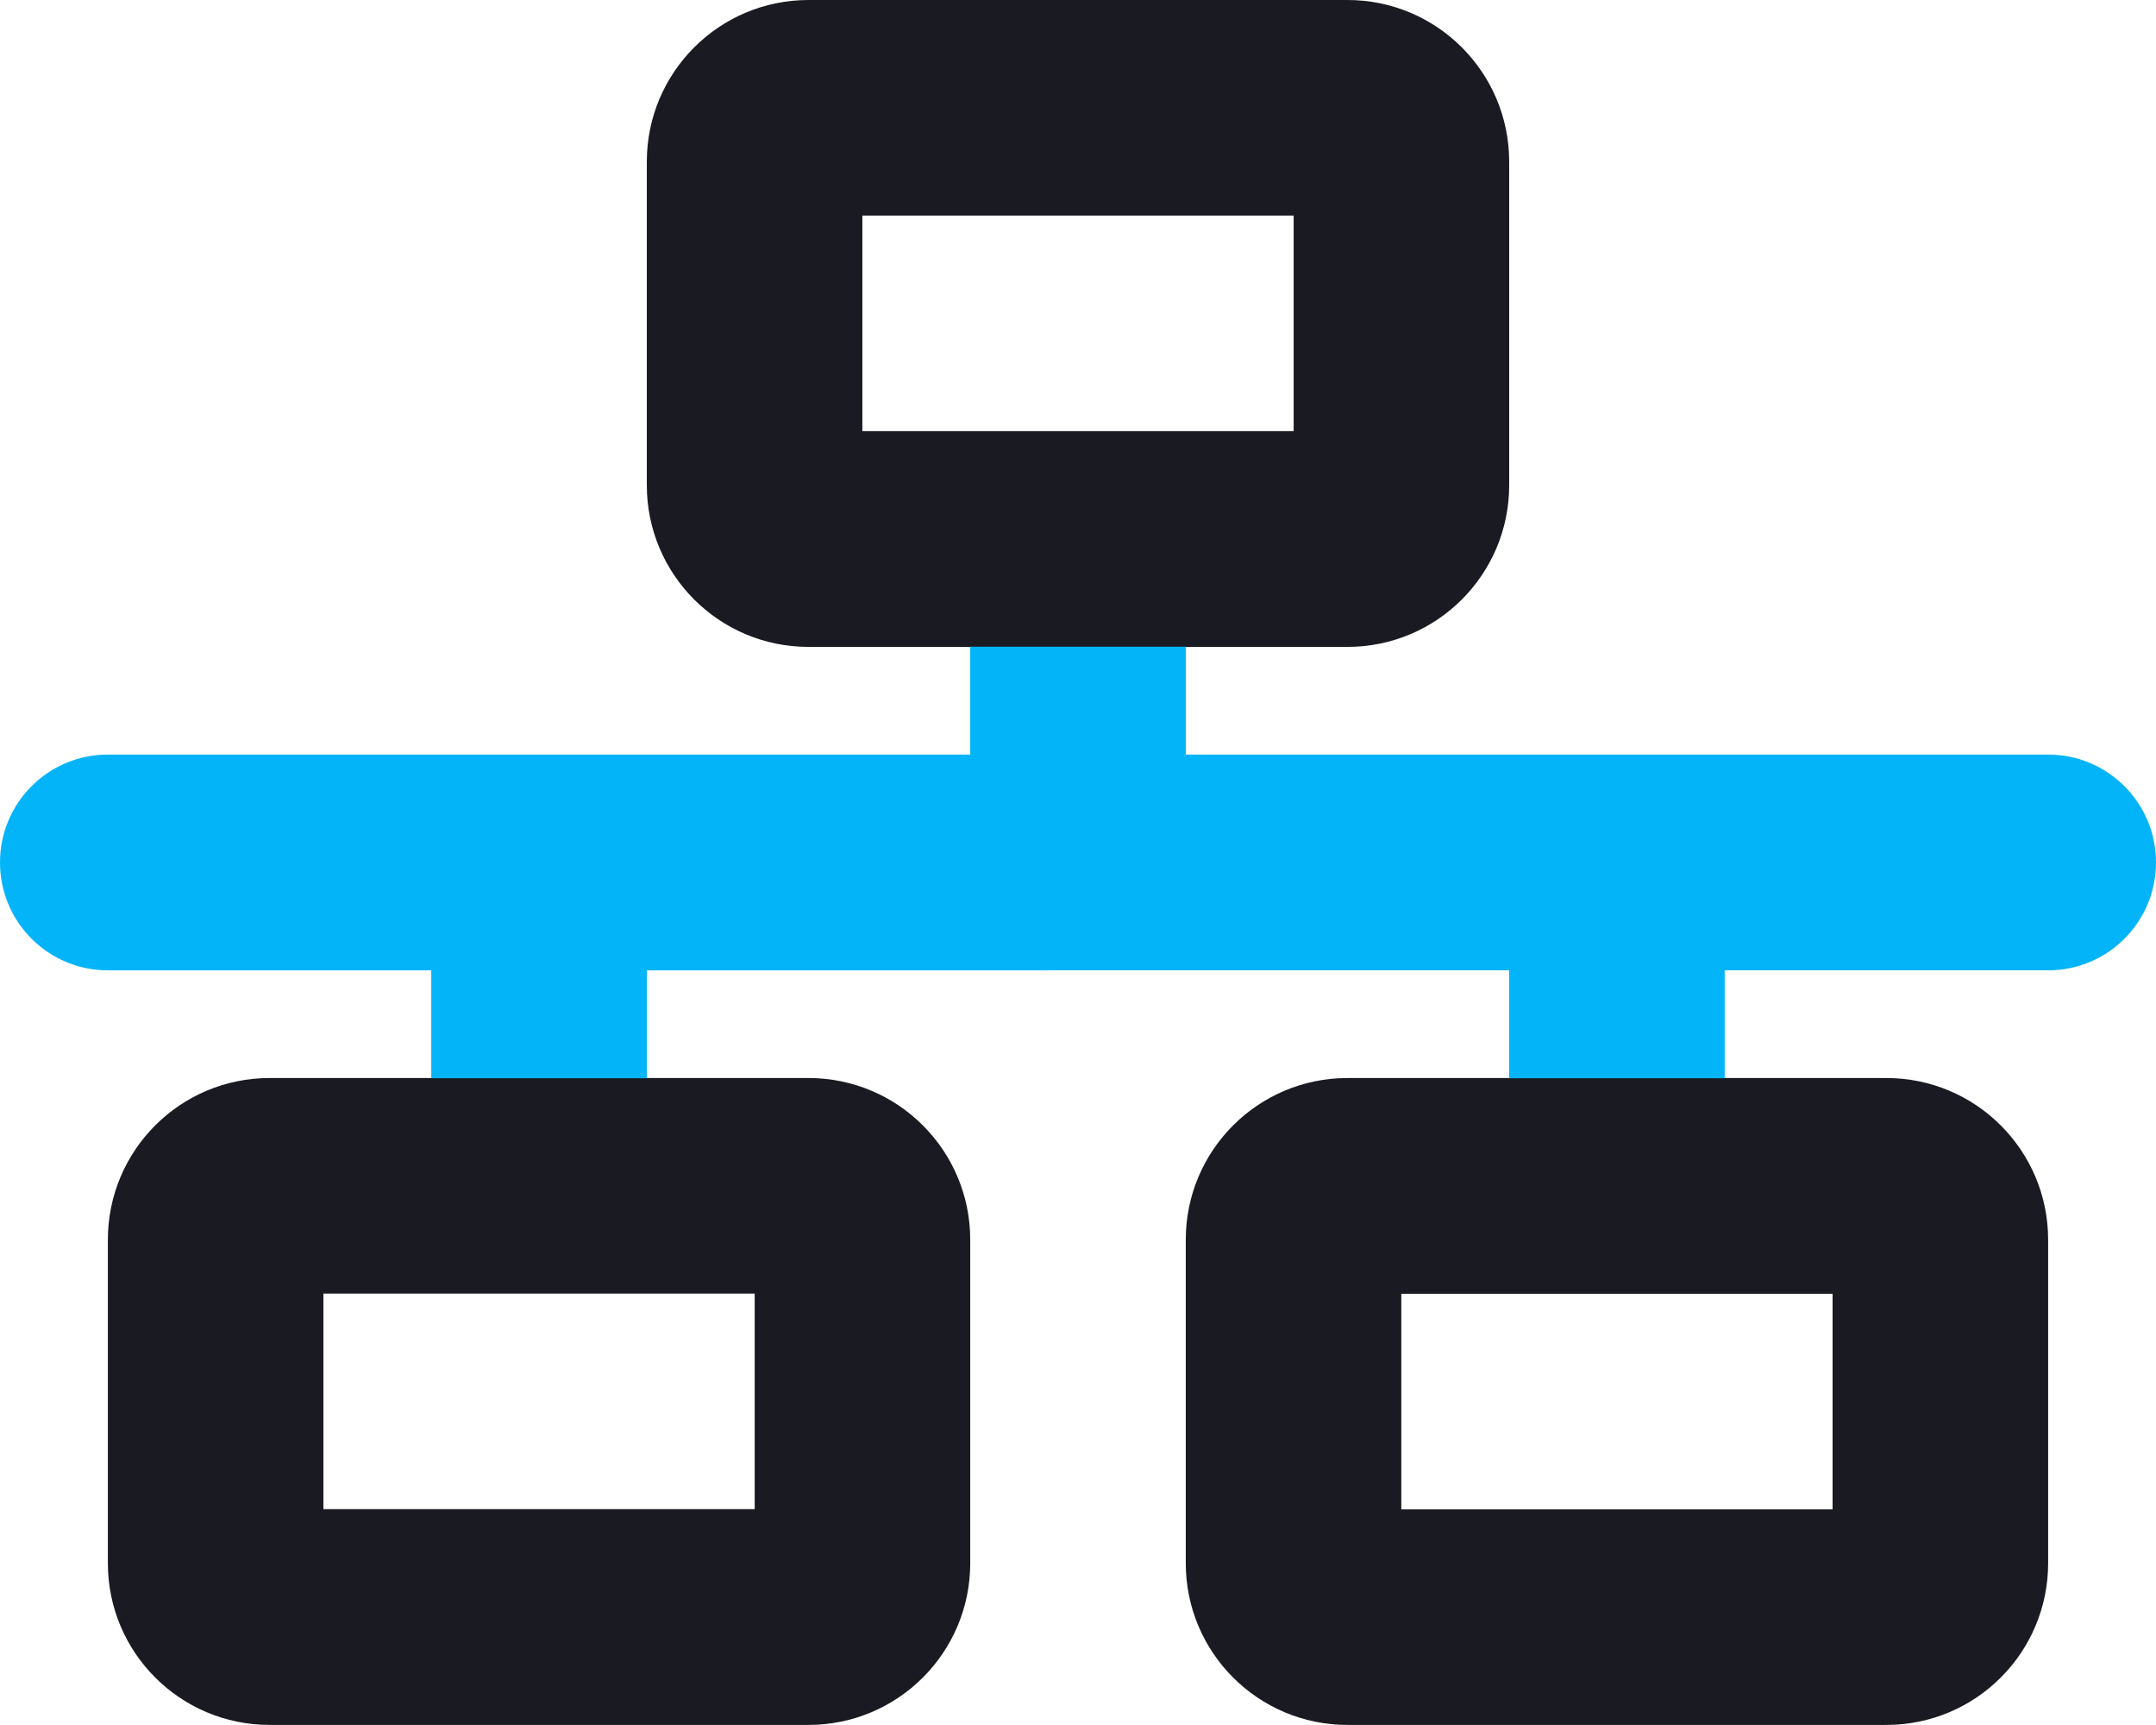
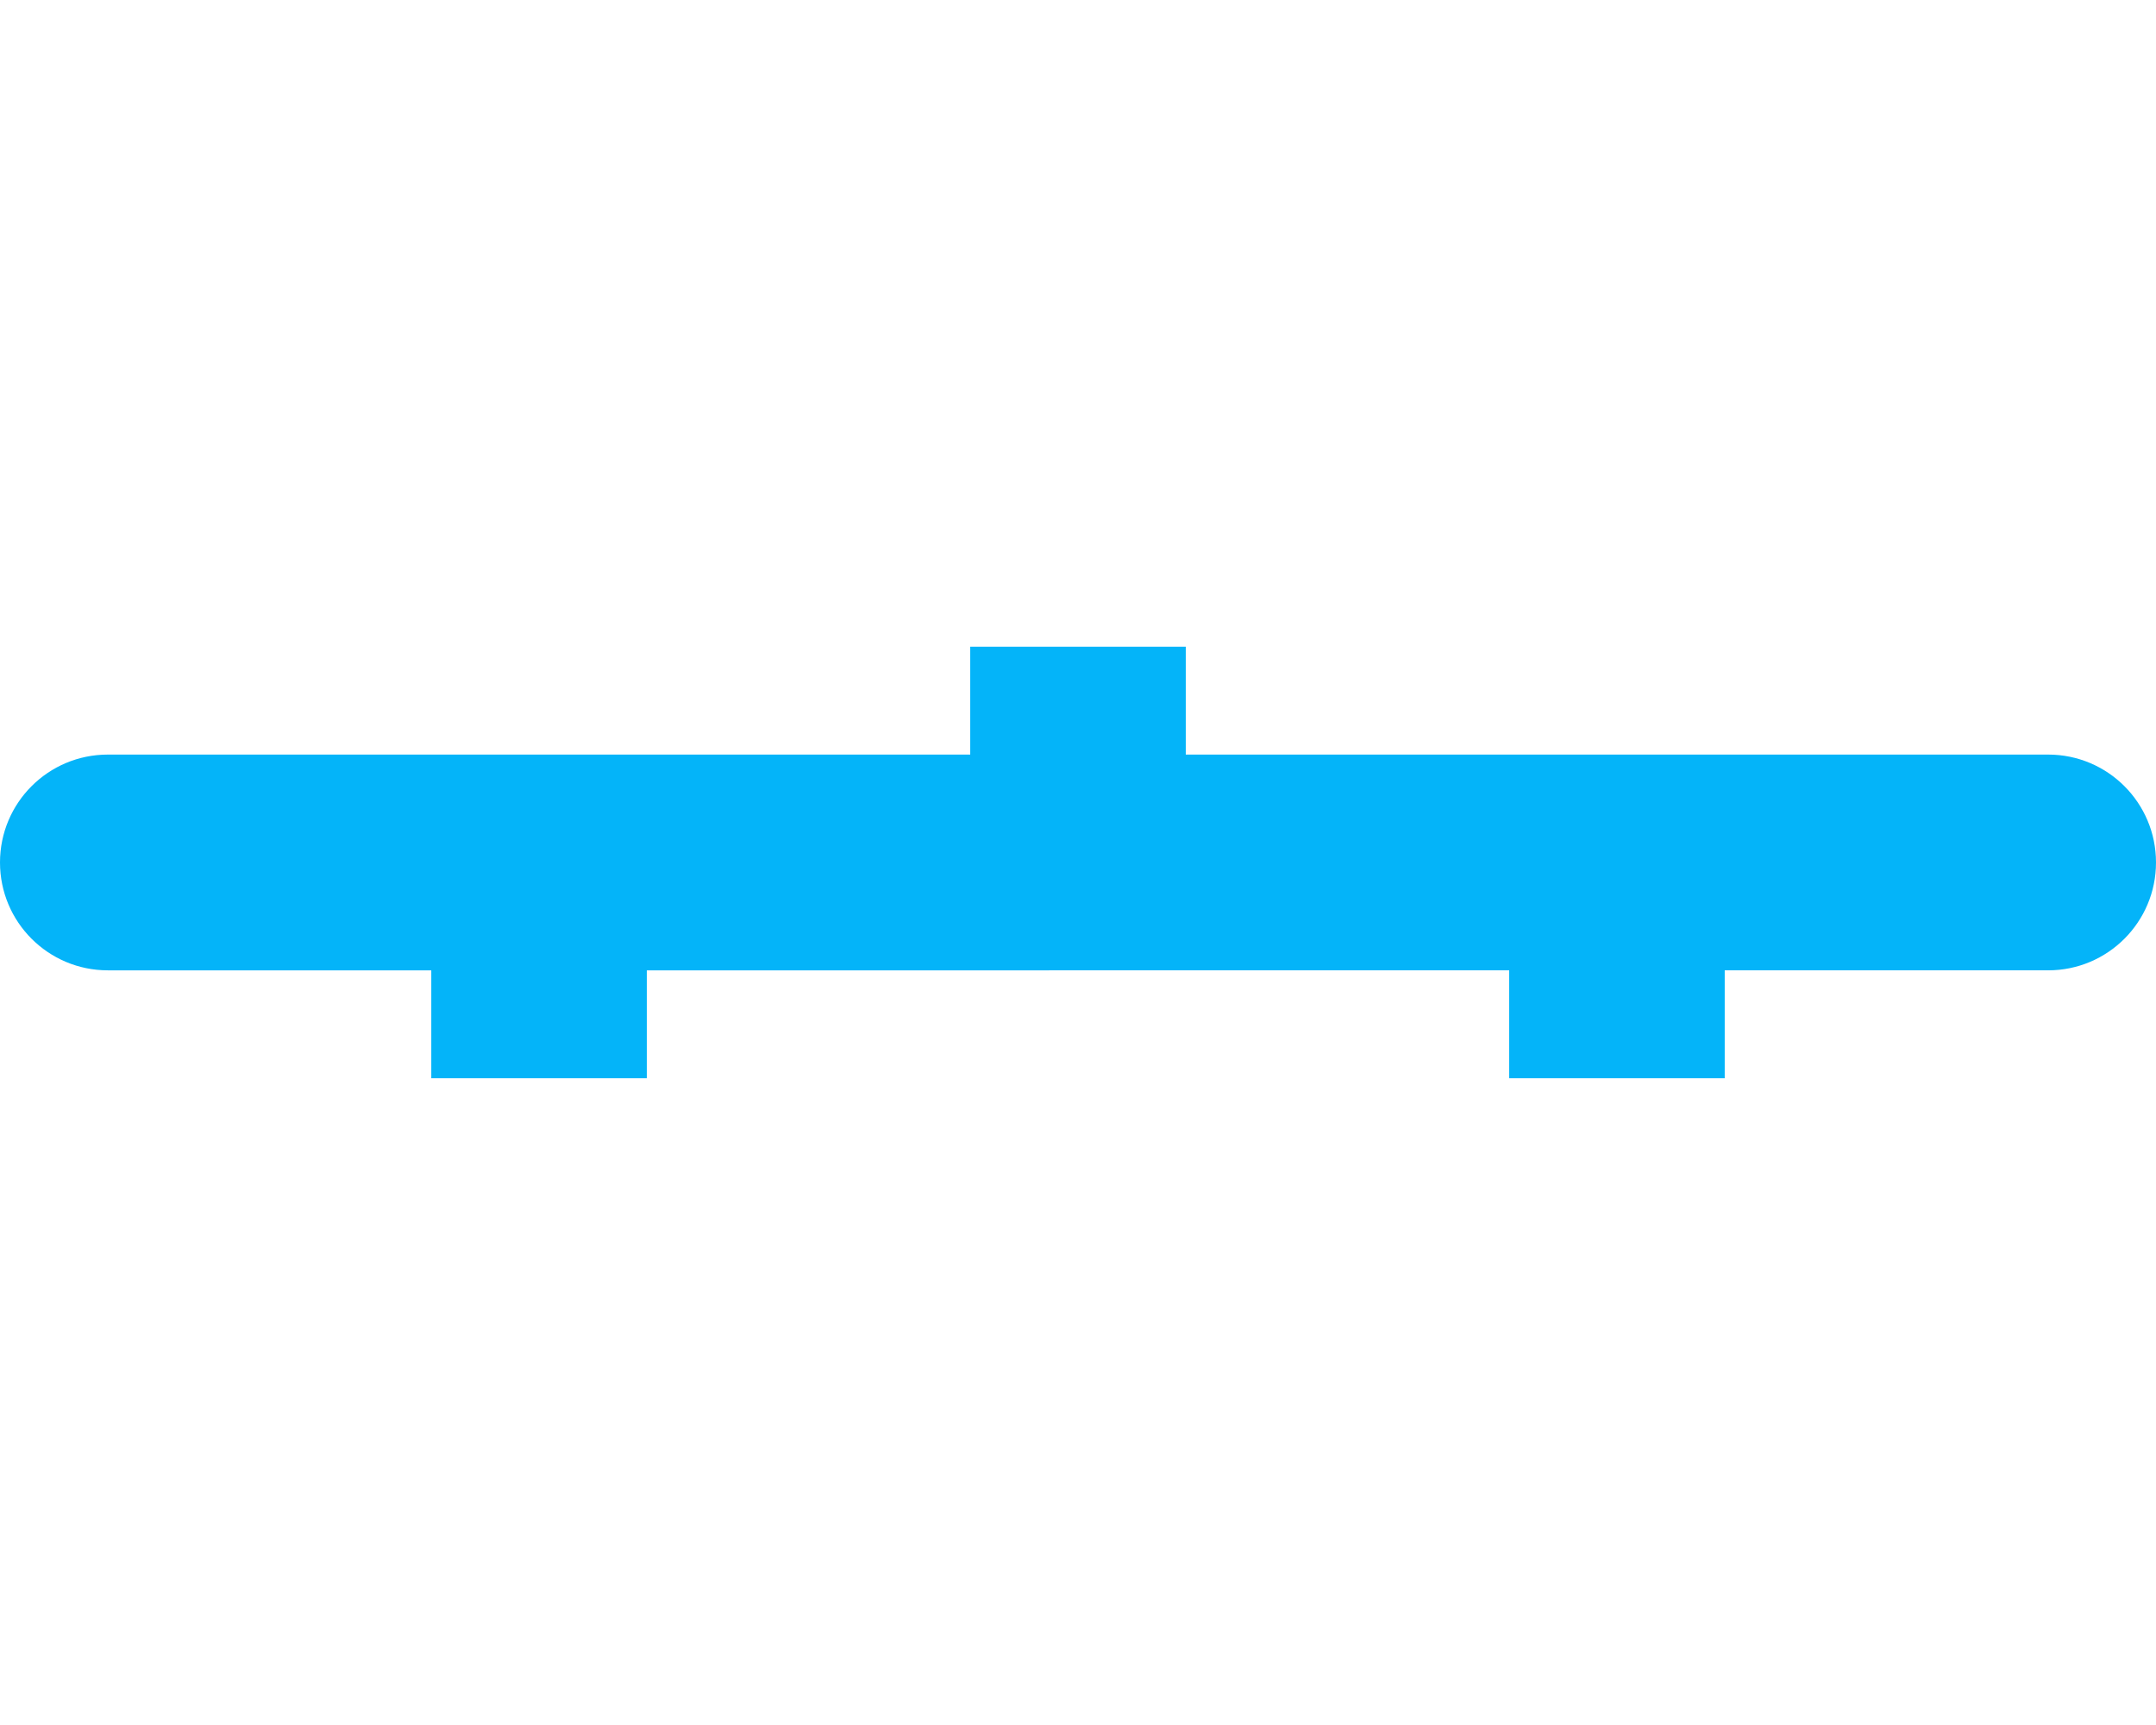
<svg xmlns="http://www.w3.org/2000/svg" id="Layer_2" viewBox="0 0 104.53 83.62">
  <defs>
    <style>.cls-1{fill:#04b4f9;}.cls-2{fill:#1a1a22;}</style>
  </defs>
  <g id="Layer_1-2">
    <g>
-       <path class="cls-2" d="m65.33,0c4.33,0,7.84,3.51,7.84,7.84v15.68c0,4.33-3.51,7.84-7.84,7.84h-26.13c-4.33,0-7.84-3.51-7.84-7.84V7.84c0-4.33,3.51-7.84,7.84-7.84h26.13Zm-23.52,10.45v10.45h20.91v-10.45h-20.91Zm-2.61,41.81c4.33,0,7.84,3.51,7.84,7.84v15.68c0,4.33-3.51,7.84-7.84,7.84H13.07c-4.33,0-7.84-3.51-7.84-7.84v-15.68c0-4.33,3.51-7.84,7.84-7.84h26.13Zm-23.52,10.45v10.45h20.91v-10.45H15.68Zm41.81-2.61c0-4.33,3.51-7.84,7.84-7.84h26.13c4.33,0,7.84,3.51,7.84,7.84v15.68c0,4.33-3.51,7.84-7.84,7.84h-26.13c-4.33,0-7.84-3.51-7.84-7.84v-15.68Zm31.36,13.07v-10.45h-20.91v10.45h20.91Z" />
      <path class="cls-1" d="m57.49,36.58h41.81c2.89,0,5.23,2.34,5.23,5.23s-2.34,5.23-5.23,5.23h-15.68v5.23h-10.45v-5.23H31.36v5.23h-10.45v-5.23H5.23c-2.89,0-5.23-2.34-5.23-5.23s2.34-5.23,5.23-5.23h41.81v-5.23h10.45v5.23Z" />
    </g>
  </g>
</svg>